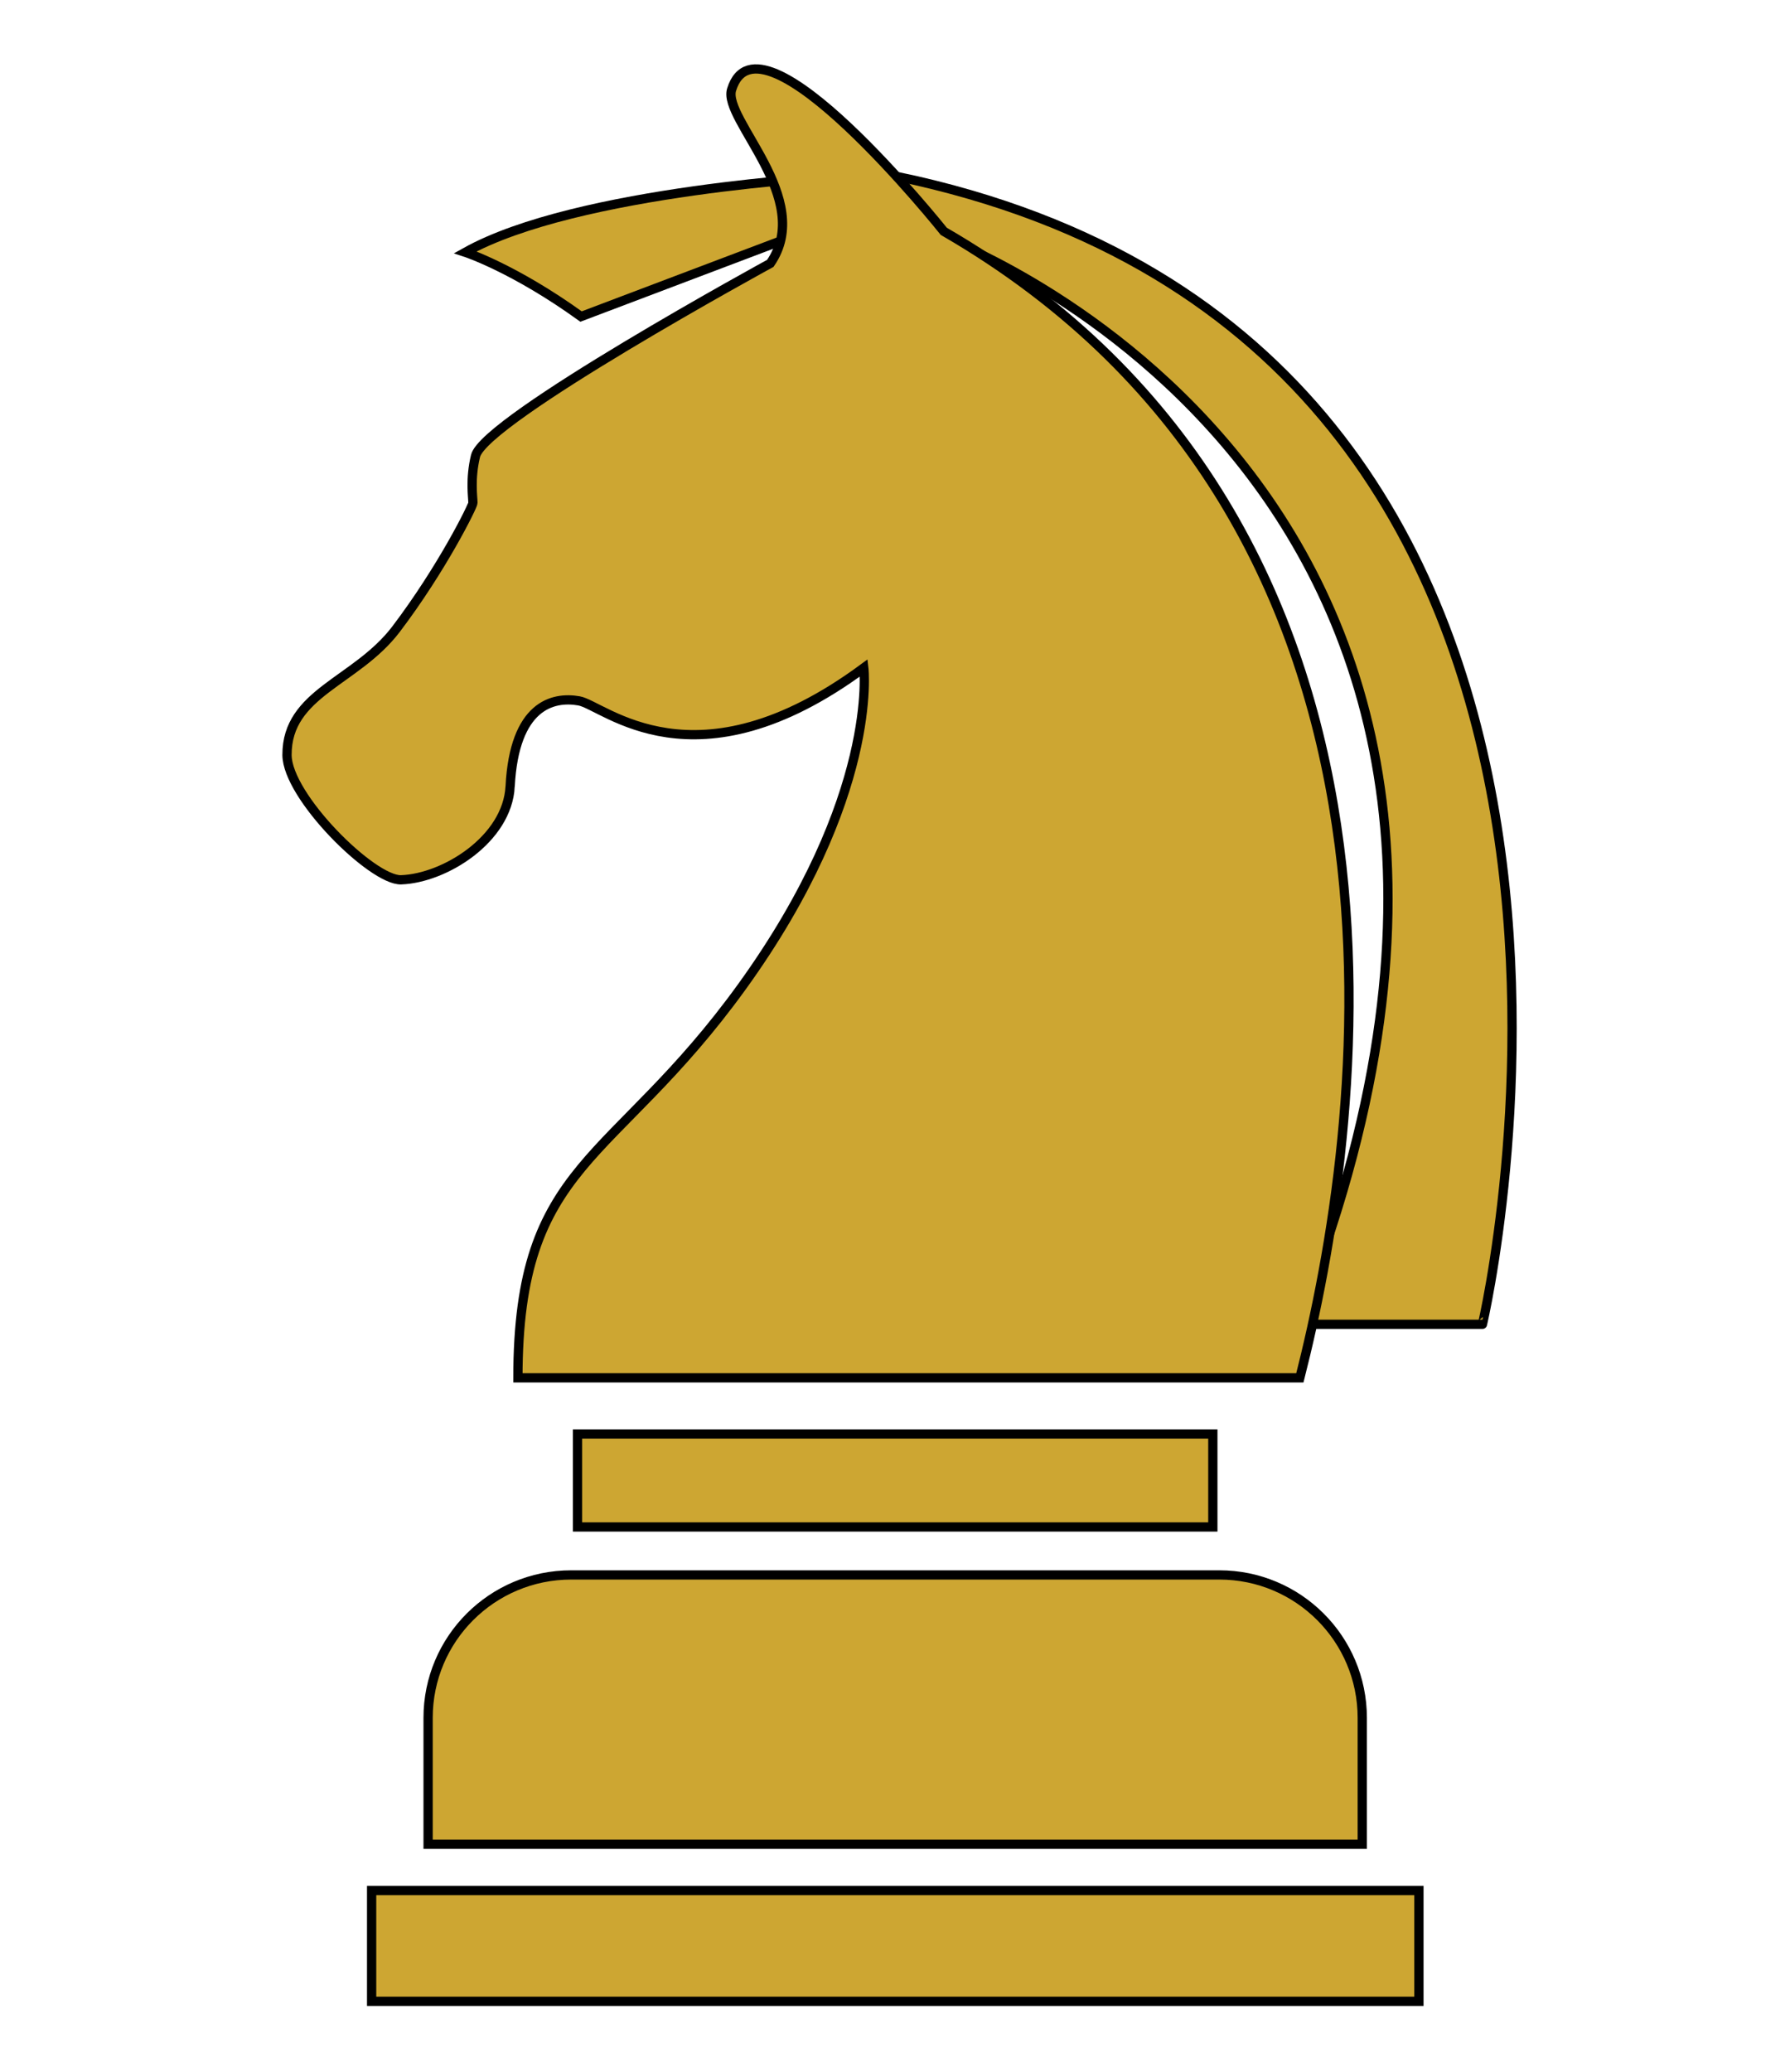
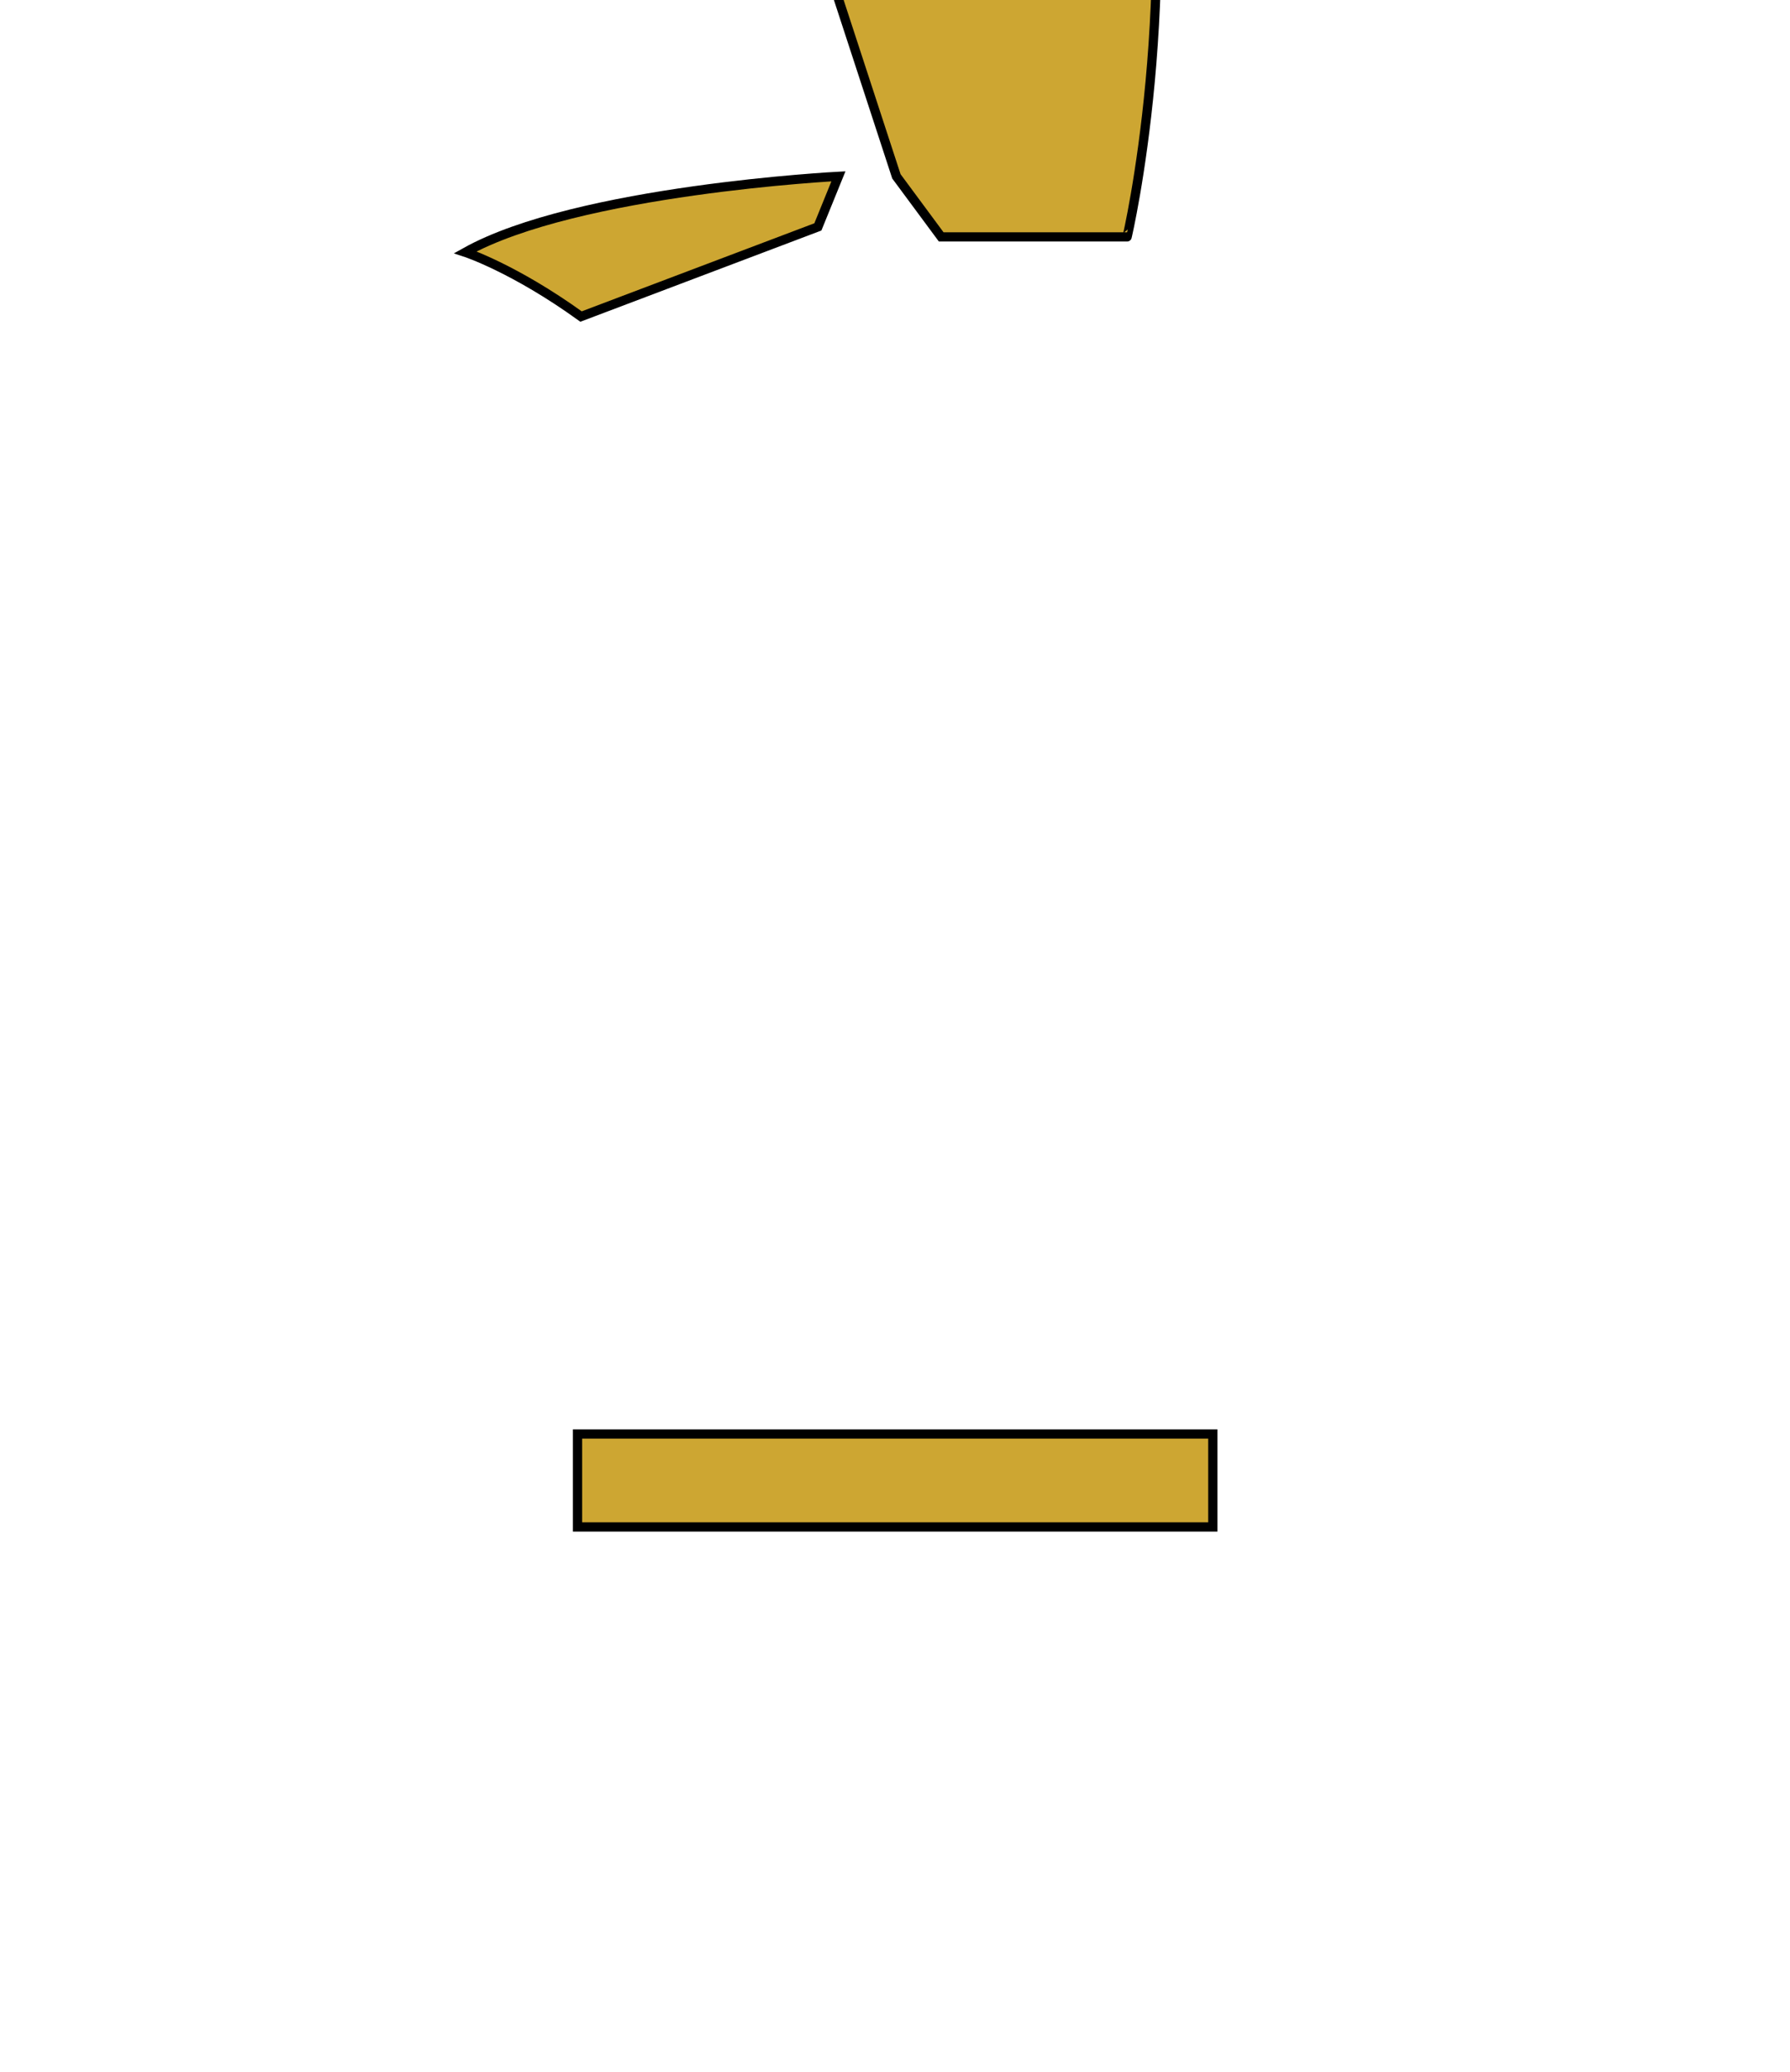
<svg xmlns="http://www.w3.org/2000/svg" enable-background="new 0 0 96.67 111.85" viewBox="0 0 96.67 111.85">
  <g fill="#cda632" stroke="#000" stroke-miterlimit="10" stroke-width=".5">
    <path d="m44.17 12.25 1.11-2.73s-14.12.73-20.15 4.1c0 0 2.63.86 6.25 3.47z" />
-     <path d="m48.41 9.52 2.42 3.27s37.24 13.5 19.19 58.71h10.04c.01 0 12.35-52.83-31.65-61.98z" />
-     <path d="m23.12 92.75v6.82h50.45v-6.82c0-4.27-3.46-7.72-7.72-7.72h-35c-4.27 0-7.73 3.45-7.73 7.72z" />
-     <path d="m20.07 102.07h56.56v5.98h-56.56z" />
+     <path d="m48.41 9.52 2.42 3.27h10.04c.01 0 12.35-52.83-31.65-61.98z" />
    <path d="m31.19 77.42h34.31v5.02h-34.31z" />
-     <path d="m27.55 42.46c.23-4.38 2.3-4.87 3.72-4.62 1.34.23 6.25 4.96 15.38-1.78 0 0 .83 6.95-6.58 17.21-6.97 9.65-12.1 9.38-12.1 21.12h42.23c3.31-13 8.38-45.93-19.23-61.9 0 0-9.97-12.5-11.46-7.65-.49 1.6 4.5 5.89 2.09 9.38 0 0-15.45 8.43-15.92 10.4-.3 1.25-.14 2.21-.14 2.53 0 .17-1.67 3.55-4.16 6.83-2.17 2.84-5.89 3.42-5.88 6.78.01 2.24 4.61 6.79 6.16 6.74 2.35-.08 5.74-2.19 5.89-5.04z" />
  </g>
</svg>